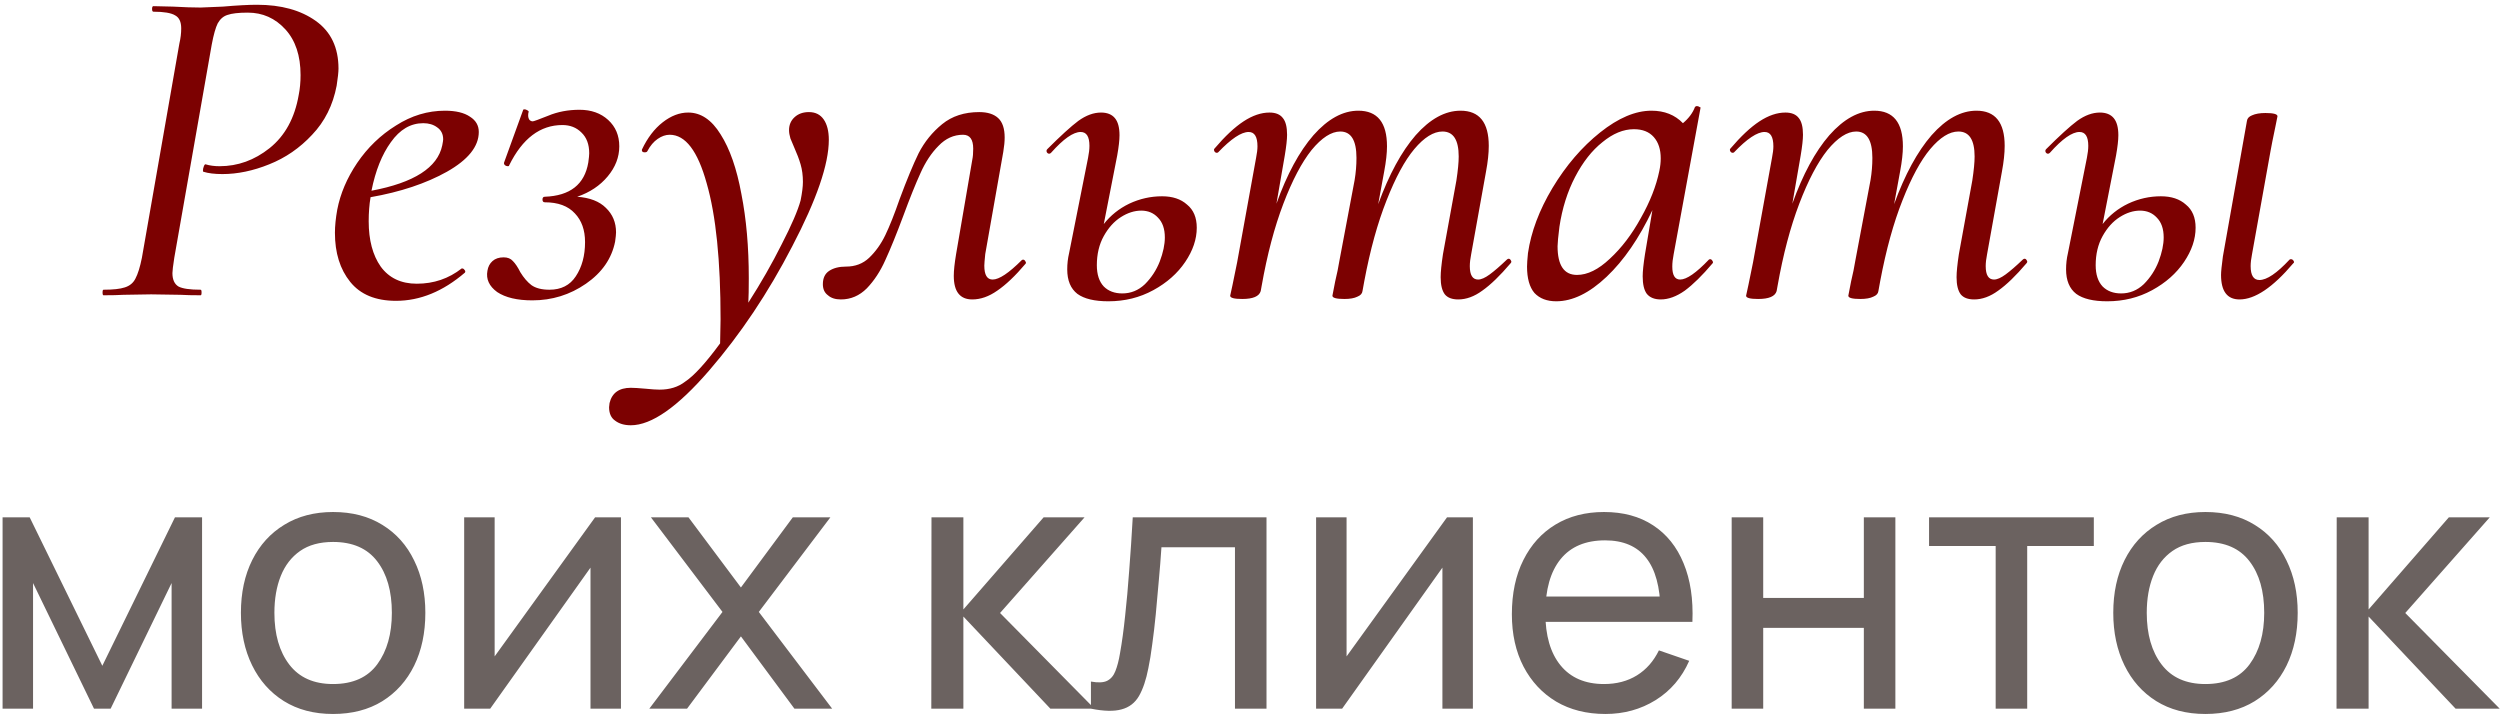
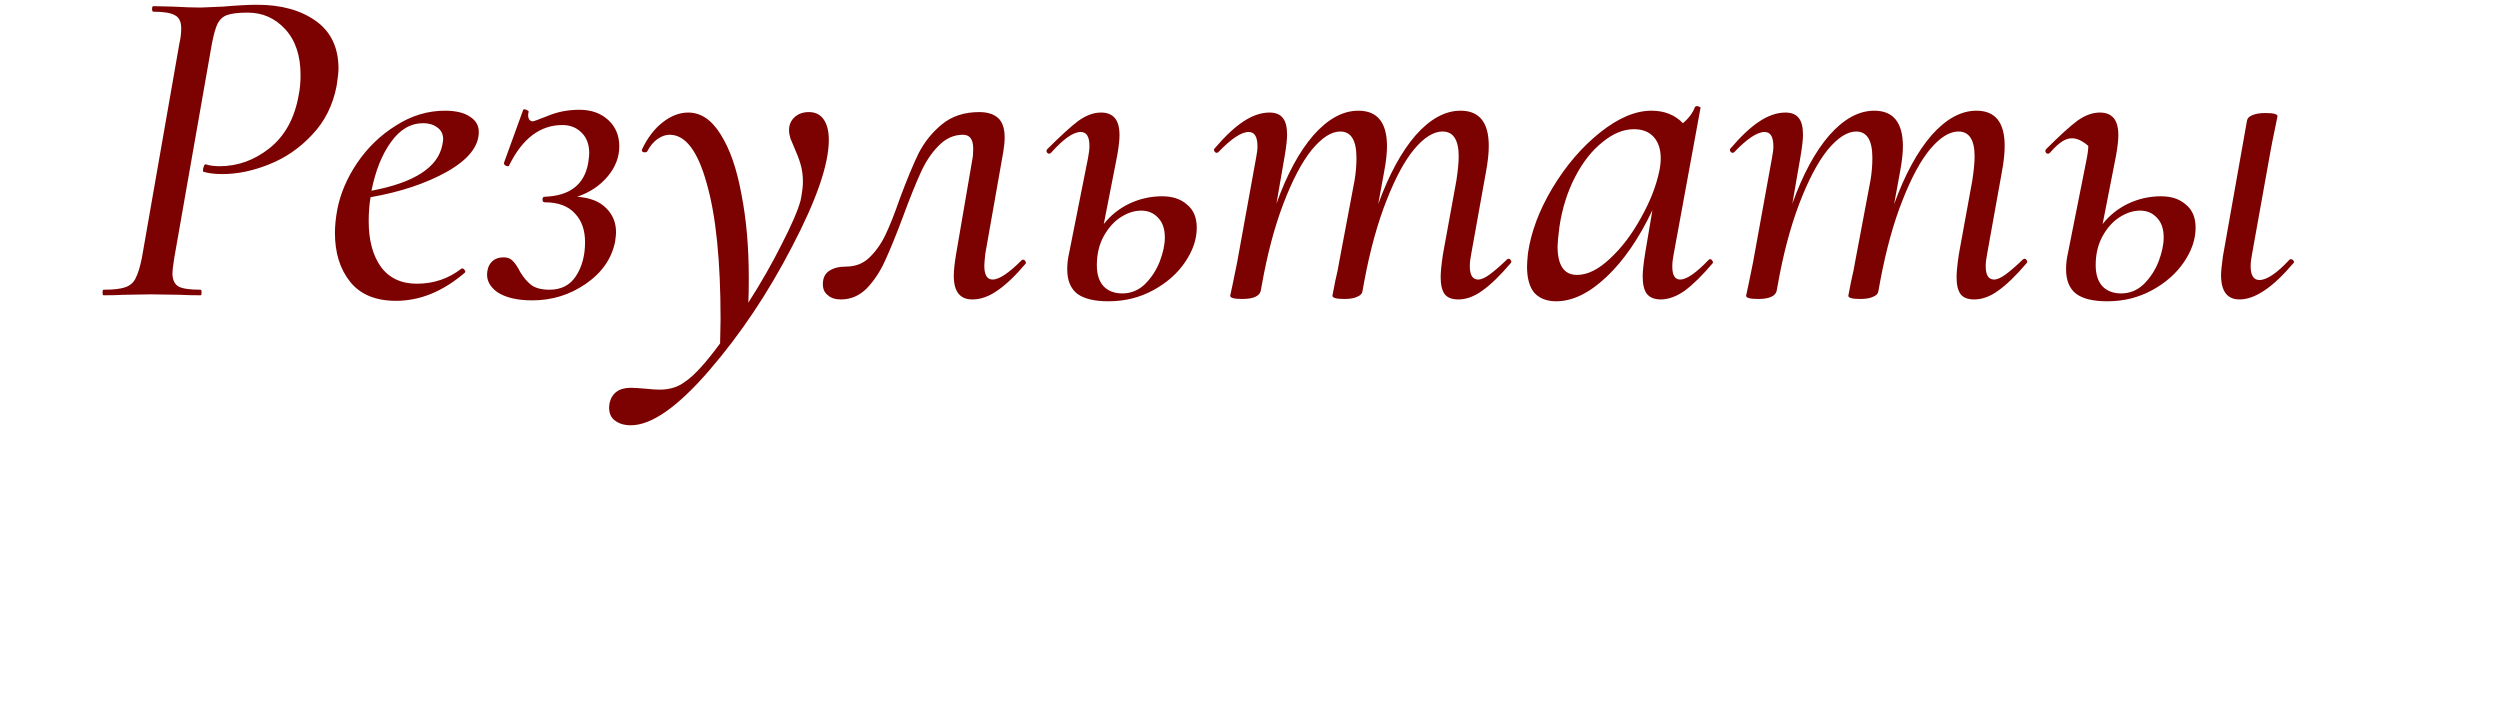
<svg xmlns="http://www.w3.org/2000/svg" width="254" height="73" viewBox="0 0 254 73" fill="none">
-   <path d="M10.515 30C10.453 30 10.421 29.906 10.421 29.718C10.421 29.53 10.453 29.436 10.515 29.436C11.487 29.436 12.207 29.358 12.677 29.201C13.179 29.044 13.539 28.747 13.758 28.308C14.009 27.838 14.228 27.133 14.416 26.193L18.223 4.432C18.349 3.899 18.411 3.382 18.411 2.881C18.411 2.223 18.208 1.784 17.8 1.565C17.393 1.314 16.657 1.189 15.591 1.189C15.497 1.189 15.45 1.095 15.45 0.907C15.45 0.719 15.497 0.625 15.591 0.625L17.565 0.672C18.693 0.735 19.633 0.766 20.385 0.766L22.641 0.672C24.083 0.547 25.242 0.484 26.119 0.484C28.563 0.484 30.553 1.032 32.088 2.129C33.624 3.226 34.391 4.839 34.391 6.97C34.391 7.315 34.329 7.894 34.203 8.709C33.827 10.683 32.997 12.344 31.712 13.691C30.459 15.038 29.002 16.041 27.341 16.699C25.712 17.357 24.13 17.686 22.594 17.686C21.811 17.686 21.169 17.608 20.667 17.451C20.636 17.451 20.62 17.404 20.62 17.31C20.62 17.185 20.652 17.044 20.714 16.887C20.777 16.73 20.84 16.668 20.902 16.699C21.31 16.824 21.78 16.887 22.312 16.887C24.161 16.887 25.853 16.276 27.388 15.054C28.955 13.801 29.942 11.999 30.349 9.649C30.475 9.022 30.537 8.349 30.537 7.628C30.537 5.654 30.02 4.103 28.986 2.975C27.952 1.847 26.683 1.283 25.179 1.283C24.239 1.283 23.55 1.361 23.111 1.518C22.704 1.643 22.375 1.925 22.124 2.364C21.905 2.803 21.701 3.523 21.513 4.526L17.706 26.193C17.581 27.008 17.518 27.525 17.518 27.744C17.518 28.402 17.722 28.856 18.129 29.107C18.537 29.326 19.289 29.436 20.385 29.436C20.448 29.436 20.479 29.53 20.479 29.718C20.479 29.906 20.448 30 20.385 30C19.539 30 18.866 29.984 18.364 29.953L15.356 29.906L12.536 29.953C12.035 29.984 11.361 30 10.515 30ZM45.215 11.247C46.311 11.247 47.157 11.451 47.752 11.858C48.348 12.234 48.645 12.751 48.645 13.409C48.645 14.882 47.565 16.229 45.403 17.451C43.272 18.642 40.687 19.503 37.648 20.036C37.522 20.788 37.459 21.603 37.459 22.48C37.459 24.391 37.867 25.927 38.681 27.086C39.528 28.245 40.749 28.825 42.347 28.825C44.071 28.825 45.59 28.308 46.907 27.274H46.953C47.047 27.274 47.126 27.321 47.188 27.415C47.282 27.509 47.298 27.603 47.236 27.697C45.011 29.608 42.676 30.564 40.233 30.564C38.164 30.564 36.614 29.922 35.58 28.637C34.545 27.352 34.029 25.692 34.029 23.655C34.029 22.966 34.107 22.182 34.264 21.305C34.577 19.676 35.251 18.093 36.285 16.558C37.35 14.991 38.666 13.722 40.233 12.751C41.799 11.748 43.46 11.247 45.215 11.247ZM44.932 14.772C44.995 14.459 45.026 14.255 45.026 14.161C45.026 13.628 44.823 13.221 44.416 12.939C44.039 12.657 43.569 12.516 43.005 12.516C41.721 12.516 40.624 13.158 39.715 14.443C38.807 15.696 38.149 17.341 37.742 19.378C42.066 18.563 44.462 17.028 44.932 14.772ZM62.919 14.866C62.919 15.963 62.527 16.981 61.743 17.921C60.96 18.861 59.926 19.55 58.642 19.989C59.926 20.083 60.898 20.459 61.556 21.117C62.245 21.775 62.59 22.605 62.59 23.608C62.59 23.796 62.558 24.109 62.495 24.548C62.151 26.271 61.164 27.697 59.535 28.825C57.905 29.953 56.088 30.517 54.083 30.517C52.547 30.517 51.356 30.235 50.511 29.671C49.696 29.076 49.367 28.355 49.523 27.509C49.586 27.102 49.758 26.773 50.041 26.522C50.322 26.271 50.699 26.146 51.169 26.146C51.576 26.146 51.889 26.271 52.108 26.522C52.359 26.773 52.61 27.149 52.861 27.65C53.205 28.214 53.581 28.653 53.989 28.966C54.427 29.279 55.038 29.436 55.822 29.436C57.012 29.436 57.905 28.982 58.501 28.073C59.127 27.133 59.441 25.974 59.441 24.595C59.441 23.373 59.096 22.402 58.407 21.681C57.717 20.929 56.699 20.553 55.352 20.553C55.195 20.553 55.117 20.459 55.117 20.271C55.117 20.083 55.195 19.989 55.352 19.989C57.921 19.895 59.394 18.736 59.77 16.511C59.832 16.072 59.864 15.759 59.864 15.571C59.864 14.662 59.597 13.957 59.065 13.456C58.563 12.955 57.921 12.704 57.138 12.704C54.882 12.704 53.08 14.067 51.733 16.793C51.733 16.856 51.685 16.887 51.592 16.887C51.498 16.887 51.404 16.856 51.309 16.793C51.215 16.699 51.184 16.605 51.215 16.511L53.142 11.2C53.142 11.137 53.19 11.106 53.283 11.106C53.377 11.106 53.471 11.137 53.566 11.2C53.691 11.263 53.738 11.325 53.706 11.388C53.675 11.482 53.66 11.592 53.66 11.717C53.66 11.905 53.706 12.062 53.8 12.187C53.895 12.281 54.004 12.328 54.13 12.328C54.224 12.328 54.74 12.14 55.681 11.764C56.652 11.357 57.717 11.153 58.877 11.153C60.067 11.153 61.038 11.498 61.791 12.187C62.542 12.876 62.919 13.769 62.919 14.866ZM82.187 11.388C82.845 11.388 83.346 11.639 83.691 12.14C84.035 12.641 84.208 13.331 84.208 14.208C84.208 16.683 82.97 20.287 80.495 25.018C78.051 29.749 75.231 33.964 72.035 37.661C68.839 41.358 66.191 43.207 64.092 43.207C63.434 43.207 62.901 43.05 62.494 42.737C62.086 42.455 61.883 42.001 61.883 41.374L61.93 40.951C62.18 39.917 62.901 39.4 64.092 39.4C64.405 39.4 64.906 39.431 65.596 39.494C66.222 39.557 66.692 39.588 67.006 39.588C68.04 39.588 68.901 39.322 69.591 38.789C70.499 38.194 71.69 36.893 73.163 34.888L73.21 32.444C73.21 26.491 72.74 21.885 71.8 18.626C70.891 15.336 69.638 13.691 68.04 13.691C67.632 13.691 67.225 13.832 66.818 14.114C66.41 14.396 66.066 14.803 65.784 15.336C65.752 15.43 65.658 15.477 65.502 15.477C65.282 15.477 65.188 15.383 65.22 15.195C65.784 14.004 66.489 13.08 67.335 12.422C68.181 11.764 69.042 11.435 69.92 11.435C71.204 11.435 72.301 12.171 73.21 13.644C74.15 15.117 74.855 17.138 75.325 19.707C75.826 22.245 76.077 25.096 76.077 28.261C76.077 29.358 76.061 30.188 76.03 30.752C77.314 28.747 78.442 26.773 79.414 24.83C80.416 22.887 81.059 21.399 81.341 20.365C81.497 19.582 81.576 18.955 81.576 18.485C81.576 17.827 81.497 17.232 81.341 16.699C81.184 16.166 80.965 15.587 80.683 14.96C80.557 14.647 80.432 14.349 80.307 14.067C80.213 13.754 80.166 13.472 80.166 13.221C80.166 12.688 80.354 12.25 80.73 11.905C81.106 11.56 81.591 11.388 82.187 11.388ZM85.436 30.423C84.872 30.423 84.433 30.282 84.12 30C83.775 29.749 83.603 29.373 83.603 28.872C83.603 28.245 83.822 27.791 84.261 27.509C84.7 27.227 85.263 27.086 85.953 27.086C86.893 27.086 87.676 26.788 88.303 26.193C88.961 25.566 89.509 24.799 89.948 23.89C90.386 22.981 90.872 21.759 91.405 20.224C92.126 18.281 92.768 16.73 93.332 15.571C93.927 14.412 94.726 13.425 95.729 12.61C96.731 11.795 97.985 11.388 99.489 11.388C100.335 11.388 100.977 11.592 101.416 11.999C101.855 12.406 102.074 13.064 102.074 13.973C102.074 14.38 102.027 14.866 101.933 15.43L100.1 25.817C100.037 26.444 100.006 26.835 100.006 26.992C100.006 27.932 100.288 28.402 100.852 28.402C101.51 28.402 102.497 27.744 103.813 26.428C103.844 26.397 103.891 26.381 103.954 26.381C104.048 26.381 104.126 26.444 104.189 26.569C104.252 26.663 104.252 26.741 104.189 26.804C103.155 28.026 102.199 28.935 101.322 29.53C100.476 30.125 99.63 30.423 98.784 30.423C97.531 30.423 96.904 29.624 96.904 28.026C96.904 27.493 96.982 26.757 97.139 25.817L98.784 16.229C98.847 15.947 98.878 15.571 98.878 15.101C98.878 14.161 98.533 13.691 97.844 13.691C96.904 13.691 96.073 14.067 95.353 14.819C94.632 15.54 94.021 16.464 93.52 17.592C93.019 18.689 92.439 20.13 91.781 21.916C91.091 23.765 90.481 25.269 89.948 26.428C89.447 27.556 88.82 28.512 88.068 29.295C87.316 30.047 86.439 30.423 85.436 30.423ZM118.066 19.942C119.132 19.942 119.978 20.224 120.604 20.788C121.262 21.321 121.591 22.104 121.591 23.138C121.591 24.297 121.2 25.457 120.416 26.616C119.633 27.775 118.552 28.731 117.173 29.483C115.795 30.235 114.275 30.611 112.614 30.611C111.204 30.611 110.155 30.36 109.465 29.859C108.776 29.326 108.431 28.496 108.431 27.368C108.431 26.804 108.494 26.256 108.619 25.723L110.546 16.041C110.64 15.571 110.687 15.164 110.687 14.819C110.687 13.879 110.39 13.409 109.794 13.409C109.042 13.409 108.04 14.114 106.786 15.524C106.724 15.587 106.661 15.618 106.598 15.618C106.504 15.618 106.426 15.571 106.363 15.477C106.301 15.352 106.316 15.242 106.41 15.148C107.758 13.801 108.807 12.845 109.559 12.281C110.343 11.717 111.11 11.435 111.862 11.435C112.489 11.435 112.959 11.623 113.272 11.999C113.586 12.375 113.742 12.955 113.742 13.738C113.742 14.239 113.664 14.929 113.507 15.806L112.144 22.762C112.834 21.885 113.695 21.195 114.729 20.694C115.795 20.193 116.907 19.942 118.066 19.942ZM118.348 24.125C118.348 23.248 118.113 22.574 117.643 22.104C117.205 21.634 116.641 21.399 115.951 21.399C115.262 21.399 114.573 21.618 113.883 22.057C113.194 22.496 112.614 23.138 112.144 23.984C111.674 24.83 111.439 25.817 111.439 26.945C111.439 27.885 111.674 28.606 112.144 29.107C112.614 29.577 113.241 29.812 114.024 29.812C114.902 29.812 115.669 29.499 116.327 28.872C116.985 28.214 117.487 27.446 117.831 26.569C118.176 25.66 118.348 24.846 118.348 24.125ZM153.092 26.381C153.155 26.318 153.218 26.287 153.28 26.287C153.374 26.287 153.453 26.35 153.515 26.475C153.578 26.569 153.562 26.663 153.468 26.757C152.403 28.01 151.447 28.935 150.601 29.53C149.787 30.125 148.972 30.423 148.157 30.423C147.531 30.423 147.076 30.251 146.794 29.906C146.512 29.53 146.371 28.95 146.371 28.167C146.371 27.634 146.45 26.851 146.606 25.817L147.969 18.344C148.126 17.31 148.204 16.495 148.204 15.9C148.204 14.208 147.656 13.362 146.559 13.362C145.651 13.362 144.695 13.957 143.692 15.148C142.721 16.307 141.781 18.046 140.872 20.365C139.964 22.652 139.212 25.378 138.616 28.543L138.428 29.577C138.397 29.828 138.225 30.016 137.911 30.141C137.598 30.298 137.159 30.376 136.595 30.376C135.781 30.376 135.373 30.266 135.373 30.047C135.405 29.859 135.499 29.373 135.655 28.59C135.843 27.807 135.984 27.117 136.078 26.522L137.629 18.297C137.755 17.545 137.817 16.793 137.817 16.041C137.817 14.255 137.269 13.362 136.172 13.362C135.264 13.362 134.292 13.989 133.258 15.242C132.256 16.495 131.3 18.313 130.391 20.694C129.483 23.075 128.746 25.864 128.182 29.06L128.088 29.577C127.932 30.11 127.305 30.376 126.208 30.376C125.394 30.376 124.986 30.266 124.986 30.047L125.221 28.966L125.691 26.663L127.618 16.041C127.712 15.571 127.759 15.179 127.759 14.866C127.759 13.895 127.462 13.409 126.866 13.409C126.114 13.409 125.08 14.098 123.764 15.477C123.733 15.508 123.686 15.524 123.623 15.524C123.529 15.524 123.451 15.477 123.388 15.383C123.326 15.258 123.326 15.164 123.388 15.101C124.454 13.848 125.441 12.923 126.349 12.328C127.258 11.733 128.135 11.435 128.981 11.435C129.608 11.435 130.062 11.623 130.344 11.999C130.626 12.344 130.767 12.908 130.767 13.691C130.767 14.161 130.689 14.866 130.532 15.806L129.686 20.694C130.752 17.717 132.005 15.399 133.446 13.738C134.919 12.077 136.439 11.247 138.005 11.247C139.948 11.247 140.919 12.453 140.919 14.866C140.919 15.555 140.825 16.401 140.637 17.404L140.026 20.741C141.123 17.733 142.392 15.399 143.833 13.738C145.306 12.077 146.826 11.247 148.392 11.247C150.304 11.247 151.259 12.438 151.259 14.819C151.259 15.571 151.165 16.448 150.977 17.451L149.473 25.817C149.379 26.287 149.332 26.694 149.332 27.039C149.332 27.948 149.614 28.402 150.178 28.402C150.492 28.402 150.883 28.23 151.353 27.885C151.823 27.54 152.403 27.039 153.092 26.381ZM173.618 26.381C173.649 26.35 173.696 26.334 173.759 26.334C173.853 26.334 173.931 26.397 173.994 26.522C174.056 26.616 174.056 26.694 173.994 26.757C172.96 27.979 172.02 28.903 171.174 29.53C170.328 30.125 169.513 30.423 168.73 30.423C168.103 30.423 167.633 30.235 167.32 29.859C167.038 29.483 166.897 28.888 166.897 28.073C166.897 27.572 166.975 26.82 167.132 25.817L167.884 21.352C166.536 24.203 164.985 26.459 163.231 28.12C161.476 29.781 159.768 30.611 158.108 30.611C157.168 30.611 156.431 30.329 155.899 29.765C155.397 29.17 155.147 28.277 155.147 27.086C155.147 26.804 155.178 26.35 155.241 25.723C155.554 23.561 156.384 21.352 157.732 19.096C159.11 16.809 160.724 14.929 162.573 13.456C164.421 11.983 166.16 11.247 167.79 11.247C169.106 11.247 170.171 11.67 170.986 12.516C171.581 12.015 171.988 11.466 172.208 10.871C172.27 10.808 172.333 10.777 172.396 10.777C172.49 10.777 172.584 10.808 172.678 10.871C172.772 10.902 172.803 10.934 172.772 10.965L170.046 25.817C169.952 26.287 169.905 26.71 169.905 27.086C169.905 27.963 170.171 28.402 170.704 28.402C171.362 28.402 172.333 27.728 173.618 26.381ZM160.223 27.932C161.288 27.932 162.4 27.384 163.56 26.287C164.75 25.19 165.8 23.812 166.709 22.151C167.649 20.49 168.275 18.892 168.589 17.357C168.683 16.918 168.73 16.495 168.73 16.088C168.73 15.179 168.495 14.459 168.025 13.926C167.555 13.393 166.881 13.127 166.004 13.127C164.938 13.127 163.873 13.566 162.808 14.443C161.742 15.289 160.818 16.464 160.035 17.968C159.251 19.472 158.719 21.164 158.437 23.044C158.311 24.047 158.249 24.705 158.249 25.018C158.249 26.961 158.907 27.932 160.223 27.932ZM205.508 26.381C205.571 26.318 205.634 26.287 205.696 26.287C205.79 26.287 205.869 26.35 205.931 26.475C205.994 26.569 205.978 26.663 205.884 26.757C204.819 28.01 203.863 28.935 203.017 29.53C202.203 30.125 201.388 30.423 200.573 30.423C199.947 30.423 199.492 30.251 199.21 29.906C198.928 29.53 198.787 28.95 198.787 28.167C198.787 27.634 198.866 26.851 199.022 25.817L200.385 18.344C200.542 17.31 200.62 16.495 200.62 15.9C200.62 14.208 200.072 13.362 198.975 13.362C198.067 13.362 197.111 13.957 196.108 15.148C195.137 16.307 194.197 18.046 193.288 20.365C192.38 22.652 191.628 25.378 191.032 28.543L190.844 29.577C190.813 29.828 190.641 30.016 190.327 30.141C190.014 30.298 189.575 30.376 189.011 30.376C188.197 30.376 187.789 30.266 187.789 30.047C187.821 29.859 187.915 29.373 188.071 28.59C188.259 27.807 188.4 27.117 188.494 26.522L190.045 18.297C190.171 17.545 190.233 16.793 190.233 16.041C190.233 14.255 189.685 13.362 188.588 13.362C187.68 13.362 186.708 13.989 185.674 15.242C184.672 16.495 183.716 18.313 182.807 20.694C181.899 23.075 181.162 25.864 180.598 29.06L180.504 29.577C180.348 30.11 179.721 30.376 178.624 30.376C177.81 30.376 177.402 30.266 177.402 30.047L177.637 28.966L178.107 26.663L180.034 16.041C180.128 15.571 180.175 15.179 180.175 14.866C180.175 13.895 179.878 13.409 179.282 13.409C178.53 13.409 177.496 14.098 176.18 15.477C176.149 15.508 176.102 15.524 176.039 15.524C175.945 15.524 175.867 15.477 175.804 15.383C175.742 15.258 175.742 15.164 175.804 15.101C176.87 13.848 177.857 12.923 178.765 12.328C179.674 11.733 180.551 11.435 181.397 11.435C182.024 11.435 182.478 11.623 182.76 11.999C183.042 12.344 183.183 12.908 183.183 13.691C183.183 14.161 183.105 14.866 182.948 15.806L182.102 20.694C183.168 17.717 184.421 15.399 185.862 13.738C187.335 12.077 188.855 11.247 190.421 11.247C192.364 11.247 193.335 12.453 193.335 14.866C193.335 15.555 193.241 16.401 193.053 17.404L192.442 20.741C193.539 17.733 194.808 15.399 196.249 13.738C197.722 12.077 199.242 11.247 200.808 11.247C202.72 11.247 203.675 12.438 203.675 14.819C203.675 15.571 203.581 16.448 203.393 17.451L201.889 25.817C201.795 26.287 201.748 26.694 201.748 27.039C201.748 27.948 202.03 28.402 202.594 28.402C202.908 28.402 203.299 28.23 203.769 27.885C204.239 27.54 204.819 27.039 205.508 26.381ZM219.548 19.942C220.613 19.942 221.459 20.224 222.086 20.788C222.744 21.321 223.073 22.104 223.073 23.138C223.073 24.297 222.681 25.457 221.898 26.616C221.114 27.775 220.033 28.731 218.655 29.483C217.276 30.235 215.756 30.611 214.096 30.611C212.686 30.611 211.636 30.36 210.947 29.859C210.257 29.326 209.913 28.496 209.913 27.368C209.913 26.804 209.975 26.256 210.101 25.723L212.028 16.041C212.122 15.571 212.169 15.164 212.169 14.819C212.169 13.879 211.871 13.409 211.276 13.409C210.524 13.409 209.521 14.114 208.268 15.524C208.205 15.587 208.142 15.618 208.08 15.618C207.986 15.618 207.907 15.571 207.845 15.477C207.782 15.352 207.798 15.242 207.892 15.148C209.239 13.801 210.289 12.845 211.041 12.281C211.824 11.717 212.592 11.435 213.344 11.435C213.97 11.435 214.44 11.623 214.754 11.999C215.067 12.375 215.224 12.955 215.224 13.738C215.224 14.239 215.145 14.929 214.989 15.806L213.626 22.762C214.315 21.885 215.177 21.195 216.211 20.694C217.276 20.193 218.388 19.942 219.548 19.942ZM232.614 26.381C232.645 26.35 232.692 26.334 232.755 26.334C232.88 26.334 232.974 26.397 233.037 26.522C233.099 26.616 233.084 26.694 232.99 26.757C230.922 29.201 229.104 30.423 227.538 30.423C226.284 30.423 225.658 29.593 225.658 27.932C225.658 27.619 225.72 26.992 225.846 26.052L228.29 12.281C228.321 12.03 228.493 11.842 228.807 11.717C229.151 11.56 229.606 11.482 230.17 11.482C230.984 11.482 231.392 11.592 231.392 11.811L231.204 12.751C230.922 14.098 230.749 14.96 230.687 15.336L228.807 25.817C228.713 26.287 228.666 26.694 228.666 27.039C228.666 27.979 228.963 28.449 229.559 28.449C230.311 28.449 231.329 27.76 232.614 26.381ZM219.83 24.125C219.83 23.248 219.595 22.574 219.125 22.104C218.686 21.634 218.122 21.399 217.433 21.399C216.743 21.399 216.054 21.618 215.365 22.057C214.675 22.496 214.096 23.138 213.626 23.984C213.156 24.83 212.921 25.817 212.921 26.945C212.921 27.885 213.156 28.606 213.626 29.107C214.096 29.577 214.722 29.812 215.506 29.812C216.383 29.812 217.151 29.499 217.809 28.872C218.467 28.214 218.968 27.446 219.313 26.569C219.657 25.66 219.83 24.846 219.83 24.125Z" fill="#7C0101" />
-   <path d="M0.262 72V52.56H3.016L10.396 67.644L17.776 52.56H20.53V72H17.434V59.238L11.242 72H9.55L3.358 59.238V72H0.262ZM33.837 72.54C31.905 72.54 30.237 72.102 28.833 71.226C27.441 70.35 26.367 69.138 25.611 67.59C24.855 66.042 24.477 64.266 24.477 62.262C24.477 60.222 24.861 58.434 25.629 56.898C26.397 55.362 27.483 54.168 28.887 53.316C30.291 52.452 31.941 52.02 33.837 52.02C35.781 52.02 37.455 52.458 38.859 53.334C40.263 54.198 41.337 55.404 42.081 56.952C42.837 58.488 43.215 60.258 43.215 62.262C43.215 64.29 42.837 66.078 42.081 67.626C41.325 69.162 40.245 70.368 38.841 71.244C37.437 72.108 35.769 72.54 33.837 72.54ZM33.837 69.498C35.853 69.498 37.353 68.826 38.337 67.482C39.321 66.138 39.813 64.398 39.813 62.262C39.813 60.066 39.315 58.32 38.319 57.024C37.323 55.716 35.829 55.062 33.837 55.062C32.481 55.062 31.365 55.368 30.489 55.98C29.613 56.592 28.959 57.438 28.527 58.518C28.095 59.598 27.879 60.846 27.879 62.262C27.879 64.446 28.383 66.198 29.391 67.518C30.399 68.838 31.881 69.498 33.837 69.498ZM63.09 52.56V72H59.994V57.672L49.806 72H47.16V52.56H50.256V66.69L60.462 52.56H63.09ZM65.971 72L73.405 62.172L66.133 52.56H69.949L75.277 59.688L80.551 52.56H84.367L77.095 62.172L84.547 72H80.713L75.277 64.656L69.805 72H65.971ZM94.621 72L94.639 52.56H97.879V61.92L106.033 52.56H110.191L101.605 62.28L111.199 72H106.717L97.879 62.64V72H94.621ZM110.839 72V69.246C111.559 69.378 112.105 69.354 112.477 69.174C112.861 68.982 113.143 68.652 113.323 68.184C113.515 67.704 113.671 67.104 113.791 66.384C113.995 65.244 114.169 63.972 114.313 62.568C114.469 61.164 114.607 59.628 114.727 57.96C114.859 56.28 114.979 54.48 115.087 52.56H128.677V72H125.473V55.602H118.003C117.931 56.706 117.841 57.84 117.733 59.004C117.637 60.168 117.535 61.302 117.427 62.406C117.319 63.498 117.199 64.518 117.067 65.466C116.947 66.402 116.815 67.212 116.671 67.896C116.443 69.072 116.125 70.014 115.717 70.722C115.309 71.418 114.721 71.868 113.953 72.072C113.185 72.288 112.147 72.264 110.839 72ZM149.645 52.56V72H146.549V57.672L136.361 72H133.715V52.56H136.811V66.69L147.017 52.56H149.645ZM163.11 72.54C161.202 72.54 159.534 72.12 158.106 71.28C156.69 70.428 155.586 69.246 154.794 67.734C154.002 66.21 153.606 64.434 153.606 62.406C153.606 60.282 153.996 58.446 154.776 56.898C155.556 55.338 156.642 54.138 158.034 53.298C159.438 52.446 161.082 52.02 162.966 52.02C164.922 52.02 166.584 52.47 167.952 53.37C169.332 54.27 170.364 55.554 171.048 57.222C171.744 58.89 172.044 60.876 171.948 63.18H168.708V62.028C168.672 59.64 168.186 57.858 167.25 56.682C166.314 55.494 164.922 54.9 163.074 54.9C161.094 54.9 159.588 55.536 158.556 56.808C157.524 58.08 157.008 59.904 157.008 62.28C157.008 64.572 157.524 66.348 158.556 67.608C159.588 68.868 161.058 69.498 162.966 69.498C164.25 69.498 165.366 69.204 166.314 68.616C167.262 68.028 168.006 67.182 168.546 66.078L171.624 67.14C170.868 68.856 169.728 70.188 168.204 71.136C166.692 72.072 164.994 72.54 163.11 72.54ZM155.928 63.18V60.606H170.292V63.18H155.928ZM175.938 72V52.56H179.142V60.75H189.366V52.56H192.57V72H189.366V63.792H179.142V72H175.938ZM202.76 72V55.476H195.992V52.56H212.732V55.476H205.964V72H202.76ZM224.068 72.54C222.136 72.54 220.468 72.102 219.064 71.226C217.672 70.35 216.598 69.138 215.842 67.59C215.086 66.042 214.708 64.266 214.708 62.262C214.708 60.222 215.092 58.434 215.86 56.898C216.628 55.362 217.714 54.168 219.118 53.316C220.522 52.452 222.172 52.02 224.068 52.02C226.012 52.02 227.686 52.458 229.09 53.334C230.494 54.198 231.568 55.404 232.312 56.952C233.068 58.488 233.446 60.258 233.446 62.262C233.446 64.29 233.068 66.078 232.312 67.626C231.556 69.162 230.476 70.368 229.072 71.244C227.668 72.108 226 72.54 224.068 72.54ZM224.068 69.498C226.084 69.498 227.584 68.826 228.568 67.482C229.552 66.138 230.044 64.398 230.044 62.262C230.044 60.066 229.546 58.32 228.55 57.024C227.554 55.716 226.06 55.062 224.068 55.062C222.712 55.062 221.596 55.368 220.72 55.98C219.844 56.592 219.19 57.438 218.758 58.518C218.326 59.598 218.11 60.846 218.11 62.262C218.11 64.446 218.614 66.198 219.622 67.518C220.63 68.838 222.112 69.498 224.068 69.498ZM237.391 72L237.409 52.56H240.649V61.92L248.803 52.56H252.961L244.375 62.28L253.969 72H249.487L240.649 62.64V72H237.391Z" fill="#6B6260" />
+   <path d="M10.515 30C10.453 30 10.421 29.906 10.421 29.718C10.421 29.53 10.453 29.436 10.515 29.436C11.487 29.436 12.207 29.358 12.677 29.201C13.179 29.044 13.539 28.747 13.758 28.308C14.009 27.838 14.228 27.133 14.416 26.193L18.223 4.432C18.349 3.899 18.411 3.382 18.411 2.881C18.411 2.223 18.208 1.784 17.8 1.565C17.393 1.314 16.657 1.189 15.591 1.189C15.497 1.189 15.45 1.095 15.45 0.907C15.45 0.719 15.497 0.625 15.591 0.625L17.565 0.672C18.693 0.735 19.633 0.766 20.385 0.766L22.641 0.672C24.083 0.547 25.242 0.484 26.119 0.484C28.563 0.484 30.553 1.032 32.088 2.129C33.624 3.226 34.391 4.839 34.391 6.97C34.391 7.315 34.329 7.894 34.203 8.709C33.827 10.683 32.997 12.344 31.712 13.691C30.459 15.038 29.002 16.041 27.341 16.699C25.712 17.357 24.13 17.686 22.594 17.686C21.811 17.686 21.169 17.608 20.667 17.451C20.636 17.451 20.62 17.404 20.62 17.31C20.62 17.185 20.652 17.044 20.714 16.887C20.777 16.73 20.84 16.668 20.902 16.699C21.31 16.824 21.78 16.887 22.312 16.887C24.161 16.887 25.853 16.276 27.388 15.054C28.955 13.801 29.942 11.999 30.349 9.649C30.475 9.022 30.537 8.349 30.537 7.628C30.537 5.654 30.02 4.103 28.986 2.975C27.952 1.847 26.683 1.283 25.179 1.283C24.239 1.283 23.55 1.361 23.111 1.518C22.704 1.643 22.375 1.925 22.124 2.364C21.905 2.803 21.701 3.523 21.513 4.526L17.706 26.193C17.581 27.008 17.518 27.525 17.518 27.744C17.518 28.402 17.722 28.856 18.129 29.107C18.537 29.326 19.289 29.436 20.385 29.436C20.448 29.436 20.479 29.53 20.479 29.718C20.479 29.906 20.448 30 20.385 30C19.539 30 18.866 29.984 18.364 29.953L15.356 29.906L12.536 29.953C12.035 29.984 11.361 30 10.515 30ZM45.215 11.247C46.311 11.247 47.157 11.451 47.752 11.858C48.348 12.234 48.645 12.751 48.645 13.409C48.645 14.882 47.565 16.229 45.403 17.451C43.272 18.642 40.687 19.503 37.648 20.036C37.522 20.788 37.459 21.603 37.459 22.48C37.459 24.391 37.867 25.927 38.681 27.086C39.528 28.245 40.749 28.825 42.347 28.825C44.071 28.825 45.59 28.308 46.907 27.274H46.953C47.047 27.274 47.126 27.321 47.188 27.415C47.282 27.509 47.298 27.603 47.236 27.697C45.011 29.608 42.676 30.564 40.233 30.564C38.164 30.564 36.614 29.922 35.58 28.637C34.545 27.352 34.029 25.692 34.029 23.655C34.029 22.966 34.107 22.182 34.264 21.305C34.577 19.676 35.251 18.093 36.285 16.558C37.35 14.991 38.666 13.722 40.233 12.751C41.799 11.748 43.46 11.247 45.215 11.247ZM44.932 14.772C44.995 14.459 45.026 14.255 45.026 14.161C45.026 13.628 44.823 13.221 44.416 12.939C44.039 12.657 43.569 12.516 43.005 12.516C41.721 12.516 40.624 13.158 39.715 14.443C38.807 15.696 38.149 17.341 37.742 19.378C42.066 18.563 44.462 17.028 44.932 14.772ZM62.919 14.866C62.919 15.963 62.527 16.981 61.743 17.921C60.96 18.861 59.926 19.55 58.642 19.989C59.926 20.083 60.898 20.459 61.556 21.117C62.245 21.775 62.59 22.605 62.59 23.608C62.59 23.796 62.558 24.109 62.495 24.548C62.151 26.271 61.164 27.697 59.535 28.825C57.905 29.953 56.088 30.517 54.083 30.517C52.547 30.517 51.356 30.235 50.511 29.671C49.696 29.076 49.367 28.355 49.523 27.509C49.586 27.102 49.758 26.773 50.041 26.522C50.322 26.271 50.699 26.146 51.169 26.146C51.576 26.146 51.889 26.271 52.108 26.522C52.359 26.773 52.61 27.149 52.861 27.65C53.205 28.214 53.581 28.653 53.989 28.966C54.427 29.279 55.038 29.436 55.822 29.436C57.012 29.436 57.905 28.982 58.501 28.073C59.127 27.133 59.441 25.974 59.441 24.595C59.441 23.373 59.096 22.402 58.407 21.681C57.717 20.929 56.699 20.553 55.352 20.553C55.195 20.553 55.117 20.459 55.117 20.271C55.117 20.083 55.195 19.989 55.352 19.989C57.921 19.895 59.394 18.736 59.77 16.511C59.832 16.072 59.864 15.759 59.864 15.571C59.864 14.662 59.597 13.957 59.065 13.456C58.563 12.955 57.921 12.704 57.138 12.704C54.882 12.704 53.08 14.067 51.733 16.793C51.733 16.856 51.685 16.887 51.592 16.887C51.498 16.887 51.404 16.856 51.309 16.793C51.215 16.699 51.184 16.605 51.215 16.511L53.142 11.2C53.142 11.137 53.19 11.106 53.283 11.106C53.377 11.106 53.471 11.137 53.566 11.2C53.691 11.263 53.738 11.325 53.706 11.388C53.675 11.482 53.66 11.592 53.66 11.717C53.66 11.905 53.706 12.062 53.8 12.187C53.895 12.281 54.004 12.328 54.13 12.328C54.224 12.328 54.74 12.14 55.681 11.764C56.652 11.357 57.717 11.153 58.877 11.153C60.067 11.153 61.038 11.498 61.791 12.187C62.542 12.876 62.919 13.769 62.919 14.866ZM82.187 11.388C82.845 11.388 83.346 11.639 83.691 12.14C84.035 12.641 84.208 13.331 84.208 14.208C84.208 16.683 82.97 20.287 80.495 25.018C78.051 29.749 75.231 33.964 72.035 37.661C68.839 41.358 66.191 43.207 64.092 43.207C63.434 43.207 62.901 43.05 62.494 42.737C62.086 42.455 61.883 42.001 61.883 41.374L61.93 40.951C62.18 39.917 62.901 39.4 64.092 39.4C64.405 39.4 64.906 39.431 65.596 39.494C66.222 39.557 66.692 39.588 67.006 39.588C68.04 39.588 68.901 39.322 69.591 38.789C70.499 38.194 71.69 36.893 73.163 34.888L73.21 32.444C73.21 26.491 72.74 21.885 71.8 18.626C70.891 15.336 69.638 13.691 68.04 13.691C67.632 13.691 67.225 13.832 66.818 14.114C66.41 14.396 66.066 14.803 65.784 15.336C65.752 15.43 65.658 15.477 65.502 15.477C65.282 15.477 65.188 15.383 65.22 15.195C65.784 14.004 66.489 13.08 67.335 12.422C68.181 11.764 69.042 11.435 69.92 11.435C71.204 11.435 72.301 12.171 73.21 13.644C74.15 15.117 74.855 17.138 75.325 19.707C75.826 22.245 76.077 25.096 76.077 28.261C76.077 29.358 76.061 30.188 76.03 30.752C77.314 28.747 78.442 26.773 79.414 24.83C80.416 22.887 81.059 21.399 81.341 20.365C81.497 19.582 81.576 18.955 81.576 18.485C81.576 17.827 81.497 17.232 81.341 16.699C81.184 16.166 80.965 15.587 80.683 14.96C80.557 14.647 80.432 14.349 80.307 14.067C80.213 13.754 80.166 13.472 80.166 13.221C80.166 12.688 80.354 12.25 80.73 11.905C81.106 11.56 81.591 11.388 82.187 11.388ZM85.436 30.423C84.872 30.423 84.433 30.282 84.12 30C83.775 29.749 83.603 29.373 83.603 28.872C83.603 28.245 83.822 27.791 84.261 27.509C84.7 27.227 85.263 27.086 85.953 27.086C86.893 27.086 87.676 26.788 88.303 26.193C88.961 25.566 89.509 24.799 89.948 23.89C90.386 22.981 90.872 21.759 91.405 20.224C92.126 18.281 92.768 16.73 93.332 15.571C93.927 14.412 94.726 13.425 95.729 12.61C96.731 11.795 97.985 11.388 99.489 11.388C100.335 11.388 100.977 11.592 101.416 11.999C101.855 12.406 102.074 13.064 102.074 13.973C102.074 14.38 102.027 14.866 101.933 15.43L100.1 25.817C100.037 26.444 100.006 26.835 100.006 26.992C100.006 27.932 100.288 28.402 100.852 28.402C101.51 28.402 102.497 27.744 103.813 26.428C103.844 26.397 103.891 26.381 103.954 26.381C104.048 26.381 104.126 26.444 104.189 26.569C104.252 26.663 104.252 26.741 104.189 26.804C103.155 28.026 102.199 28.935 101.322 29.53C100.476 30.125 99.63 30.423 98.784 30.423C97.531 30.423 96.904 29.624 96.904 28.026C96.904 27.493 96.982 26.757 97.139 25.817L98.784 16.229C98.847 15.947 98.878 15.571 98.878 15.101C98.878 14.161 98.533 13.691 97.844 13.691C96.904 13.691 96.073 14.067 95.353 14.819C94.632 15.54 94.021 16.464 93.52 17.592C93.019 18.689 92.439 20.13 91.781 21.916C91.091 23.765 90.481 25.269 89.948 26.428C89.447 27.556 88.82 28.512 88.068 29.295C87.316 30.047 86.439 30.423 85.436 30.423ZM118.066 19.942C119.132 19.942 119.978 20.224 120.604 20.788C121.262 21.321 121.591 22.104 121.591 23.138C121.591 24.297 121.2 25.457 120.416 26.616C119.633 27.775 118.552 28.731 117.173 29.483C115.795 30.235 114.275 30.611 112.614 30.611C111.204 30.611 110.155 30.36 109.465 29.859C108.776 29.326 108.431 28.496 108.431 27.368C108.431 26.804 108.494 26.256 108.619 25.723L110.546 16.041C110.64 15.571 110.687 15.164 110.687 14.819C110.687 13.879 110.39 13.409 109.794 13.409C109.042 13.409 108.04 14.114 106.786 15.524C106.724 15.587 106.661 15.618 106.598 15.618C106.504 15.618 106.426 15.571 106.363 15.477C106.301 15.352 106.316 15.242 106.41 15.148C107.758 13.801 108.807 12.845 109.559 12.281C110.343 11.717 111.11 11.435 111.862 11.435C112.489 11.435 112.959 11.623 113.272 11.999C113.586 12.375 113.742 12.955 113.742 13.738C113.742 14.239 113.664 14.929 113.507 15.806L112.144 22.762C112.834 21.885 113.695 21.195 114.729 20.694C115.795 20.193 116.907 19.942 118.066 19.942ZM118.348 24.125C118.348 23.248 118.113 22.574 117.643 22.104C117.205 21.634 116.641 21.399 115.951 21.399C115.262 21.399 114.573 21.618 113.883 22.057C113.194 22.496 112.614 23.138 112.144 23.984C111.674 24.83 111.439 25.817 111.439 26.945C111.439 27.885 111.674 28.606 112.144 29.107C112.614 29.577 113.241 29.812 114.024 29.812C114.902 29.812 115.669 29.499 116.327 28.872C116.985 28.214 117.487 27.446 117.831 26.569C118.176 25.66 118.348 24.846 118.348 24.125ZM153.092 26.381C153.155 26.318 153.218 26.287 153.28 26.287C153.374 26.287 153.453 26.35 153.515 26.475C153.578 26.569 153.562 26.663 153.468 26.757C152.403 28.01 151.447 28.935 150.601 29.53C149.787 30.125 148.972 30.423 148.157 30.423C147.531 30.423 147.076 30.251 146.794 29.906C146.512 29.53 146.371 28.95 146.371 28.167C146.371 27.634 146.45 26.851 146.606 25.817L147.969 18.344C148.126 17.31 148.204 16.495 148.204 15.9C148.204 14.208 147.656 13.362 146.559 13.362C145.651 13.362 144.695 13.957 143.692 15.148C142.721 16.307 141.781 18.046 140.872 20.365C139.964 22.652 139.212 25.378 138.616 28.543L138.428 29.577C138.397 29.828 138.225 30.016 137.911 30.141C137.598 30.298 137.159 30.376 136.595 30.376C135.781 30.376 135.373 30.266 135.373 30.047C135.405 29.859 135.499 29.373 135.655 28.59C135.843 27.807 135.984 27.117 136.078 26.522L137.629 18.297C137.755 17.545 137.817 16.793 137.817 16.041C137.817 14.255 137.269 13.362 136.172 13.362C135.264 13.362 134.292 13.989 133.258 15.242C132.256 16.495 131.3 18.313 130.391 20.694C129.483 23.075 128.746 25.864 128.182 29.06L128.088 29.577C127.932 30.11 127.305 30.376 126.208 30.376C125.394 30.376 124.986 30.266 124.986 30.047L125.221 28.966L125.691 26.663L127.618 16.041C127.712 15.571 127.759 15.179 127.759 14.866C127.759 13.895 127.462 13.409 126.866 13.409C126.114 13.409 125.08 14.098 123.764 15.477C123.733 15.508 123.686 15.524 123.623 15.524C123.529 15.524 123.451 15.477 123.388 15.383C123.326 15.258 123.326 15.164 123.388 15.101C124.454 13.848 125.441 12.923 126.349 12.328C127.258 11.733 128.135 11.435 128.981 11.435C129.608 11.435 130.062 11.623 130.344 11.999C130.626 12.344 130.767 12.908 130.767 13.691C130.767 14.161 130.689 14.866 130.532 15.806L129.686 20.694C130.752 17.717 132.005 15.399 133.446 13.738C134.919 12.077 136.439 11.247 138.005 11.247C139.948 11.247 140.919 12.453 140.919 14.866C140.919 15.555 140.825 16.401 140.637 17.404L140.026 20.741C141.123 17.733 142.392 15.399 143.833 13.738C145.306 12.077 146.826 11.247 148.392 11.247C150.304 11.247 151.259 12.438 151.259 14.819C151.259 15.571 151.165 16.448 150.977 17.451L149.473 25.817C149.379 26.287 149.332 26.694 149.332 27.039C149.332 27.948 149.614 28.402 150.178 28.402C150.492 28.402 150.883 28.23 151.353 27.885C151.823 27.54 152.403 27.039 153.092 26.381ZM173.618 26.381C173.649 26.35 173.696 26.334 173.759 26.334C173.853 26.334 173.931 26.397 173.994 26.522C174.056 26.616 174.056 26.694 173.994 26.757C172.96 27.979 172.02 28.903 171.174 29.53C170.328 30.125 169.513 30.423 168.73 30.423C168.103 30.423 167.633 30.235 167.32 29.859C167.038 29.483 166.897 28.888 166.897 28.073C166.897 27.572 166.975 26.82 167.132 25.817L167.884 21.352C166.536 24.203 164.985 26.459 163.231 28.12C161.476 29.781 159.768 30.611 158.108 30.611C157.168 30.611 156.431 30.329 155.899 29.765C155.397 29.17 155.147 28.277 155.147 27.086C155.147 26.804 155.178 26.35 155.241 25.723C155.554 23.561 156.384 21.352 157.732 19.096C159.11 16.809 160.724 14.929 162.573 13.456C164.421 11.983 166.16 11.247 167.79 11.247C169.106 11.247 170.171 11.67 170.986 12.516C171.581 12.015 171.988 11.466 172.208 10.871C172.27 10.808 172.333 10.777 172.396 10.777C172.49 10.777 172.584 10.808 172.678 10.871C172.772 10.902 172.803 10.934 172.772 10.965L170.046 25.817C169.952 26.287 169.905 26.71 169.905 27.086C169.905 27.963 170.171 28.402 170.704 28.402C171.362 28.402 172.333 27.728 173.618 26.381ZM160.223 27.932C161.288 27.932 162.4 27.384 163.56 26.287C164.75 25.19 165.8 23.812 166.709 22.151C167.649 20.49 168.275 18.892 168.589 17.357C168.683 16.918 168.73 16.495 168.73 16.088C168.73 15.179 168.495 14.459 168.025 13.926C167.555 13.393 166.881 13.127 166.004 13.127C164.938 13.127 163.873 13.566 162.808 14.443C161.742 15.289 160.818 16.464 160.035 17.968C159.251 19.472 158.719 21.164 158.437 23.044C158.311 24.047 158.249 24.705 158.249 25.018C158.249 26.961 158.907 27.932 160.223 27.932ZM205.508 26.381C205.571 26.318 205.634 26.287 205.696 26.287C205.79 26.287 205.869 26.35 205.931 26.475C205.994 26.569 205.978 26.663 205.884 26.757C204.819 28.01 203.863 28.935 203.017 29.53C202.203 30.125 201.388 30.423 200.573 30.423C199.947 30.423 199.492 30.251 199.21 29.906C198.928 29.53 198.787 28.95 198.787 28.167C198.787 27.634 198.866 26.851 199.022 25.817L200.385 18.344C200.542 17.31 200.62 16.495 200.62 15.9C200.62 14.208 200.072 13.362 198.975 13.362C198.067 13.362 197.111 13.957 196.108 15.148C195.137 16.307 194.197 18.046 193.288 20.365C192.38 22.652 191.628 25.378 191.032 28.543L190.844 29.577C190.813 29.828 190.641 30.016 190.327 30.141C190.014 30.298 189.575 30.376 189.011 30.376C188.197 30.376 187.789 30.266 187.789 30.047C187.821 29.859 187.915 29.373 188.071 28.59C188.259 27.807 188.4 27.117 188.494 26.522L190.045 18.297C190.171 17.545 190.233 16.793 190.233 16.041C190.233 14.255 189.685 13.362 188.588 13.362C187.68 13.362 186.708 13.989 185.674 15.242C184.672 16.495 183.716 18.313 182.807 20.694C181.899 23.075 181.162 25.864 180.598 29.06L180.504 29.577C180.348 30.11 179.721 30.376 178.624 30.376C177.81 30.376 177.402 30.266 177.402 30.047L177.637 28.966L178.107 26.663L180.034 16.041C180.128 15.571 180.175 15.179 180.175 14.866C180.175 13.895 179.878 13.409 179.282 13.409C178.53 13.409 177.496 14.098 176.18 15.477C176.149 15.508 176.102 15.524 176.039 15.524C175.945 15.524 175.867 15.477 175.804 15.383C175.742 15.258 175.742 15.164 175.804 15.101C176.87 13.848 177.857 12.923 178.765 12.328C179.674 11.733 180.551 11.435 181.397 11.435C182.024 11.435 182.478 11.623 182.76 11.999C183.042 12.344 183.183 12.908 183.183 13.691C183.183 14.161 183.105 14.866 182.948 15.806L182.102 20.694C183.168 17.717 184.421 15.399 185.862 13.738C187.335 12.077 188.855 11.247 190.421 11.247C192.364 11.247 193.335 12.453 193.335 14.866C193.335 15.555 193.241 16.401 193.053 17.404L192.442 20.741C193.539 17.733 194.808 15.399 196.249 13.738C197.722 12.077 199.242 11.247 200.808 11.247C202.72 11.247 203.675 12.438 203.675 14.819C203.675 15.571 203.581 16.448 203.393 17.451L201.889 25.817C201.795 26.287 201.748 26.694 201.748 27.039C201.748 27.948 202.03 28.402 202.594 28.402C202.908 28.402 203.299 28.23 203.769 27.885C204.239 27.54 204.819 27.039 205.508 26.381ZM219.548 19.942C220.613 19.942 221.459 20.224 222.086 20.788C222.744 21.321 223.073 22.104 223.073 23.138C223.073 24.297 222.681 25.457 221.898 26.616C221.114 27.775 220.033 28.731 218.655 29.483C217.276 30.235 215.756 30.611 214.096 30.611C212.686 30.611 211.636 30.36 210.947 29.859C210.257 29.326 209.913 28.496 209.913 27.368C209.913 26.804 209.975 26.256 210.101 25.723L212.028 16.041C212.122 15.571 212.169 15.164 212.169 14.819C210.524 13.409 209.521 14.114 208.268 15.524C208.205 15.587 208.142 15.618 208.08 15.618C207.986 15.618 207.907 15.571 207.845 15.477C207.782 15.352 207.798 15.242 207.892 15.148C209.239 13.801 210.289 12.845 211.041 12.281C211.824 11.717 212.592 11.435 213.344 11.435C213.97 11.435 214.44 11.623 214.754 11.999C215.067 12.375 215.224 12.955 215.224 13.738C215.224 14.239 215.145 14.929 214.989 15.806L213.626 22.762C214.315 21.885 215.177 21.195 216.211 20.694C217.276 20.193 218.388 19.942 219.548 19.942ZM232.614 26.381C232.645 26.35 232.692 26.334 232.755 26.334C232.88 26.334 232.974 26.397 233.037 26.522C233.099 26.616 233.084 26.694 232.99 26.757C230.922 29.201 229.104 30.423 227.538 30.423C226.284 30.423 225.658 29.593 225.658 27.932C225.658 27.619 225.72 26.992 225.846 26.052L228.29 12.281C228.321 12.03 228.493 11.842 228.807 11.717C229.151 11.56 229.606 11.482 230.17 11.482C230.984 11.482 231.392 11.592 231.392 11.811L231.204 12.751C230.922 14.098 230.749 14.96 230.687 15.336L228.807 25.817C228.713 26.287 228.666 26.694 228.666 27.039C228.666 27.979 228.963 28.449 229.559 28.449C230.311 28.449 231.329 27.76 232.614 26.381ZM219.83 24.125C219.83 23.248 219.595 22.574 219.125 22.104C218.686 21.634 218.122 21.399 217.433 21.399C216.743 21.399 216.054 21.618 215.365 22.057C214.675 22.496 214.096 23.138 213.626 23.984C213.156 24.83 212.921 25.817 212.921 26.945C212.921 27.885 213.156 28.606 213.626 29.107C214.096 29.577 214.722 29.812 215.506 29.812C216.383 29.812 217.151 29.499 217.809 28.872C218.467 28.214 218.968 27.446 219.313 26.569C219.657 25.66 219.83 24.846 219.83 24.125Z" fill="#7C0101" />
</svg>